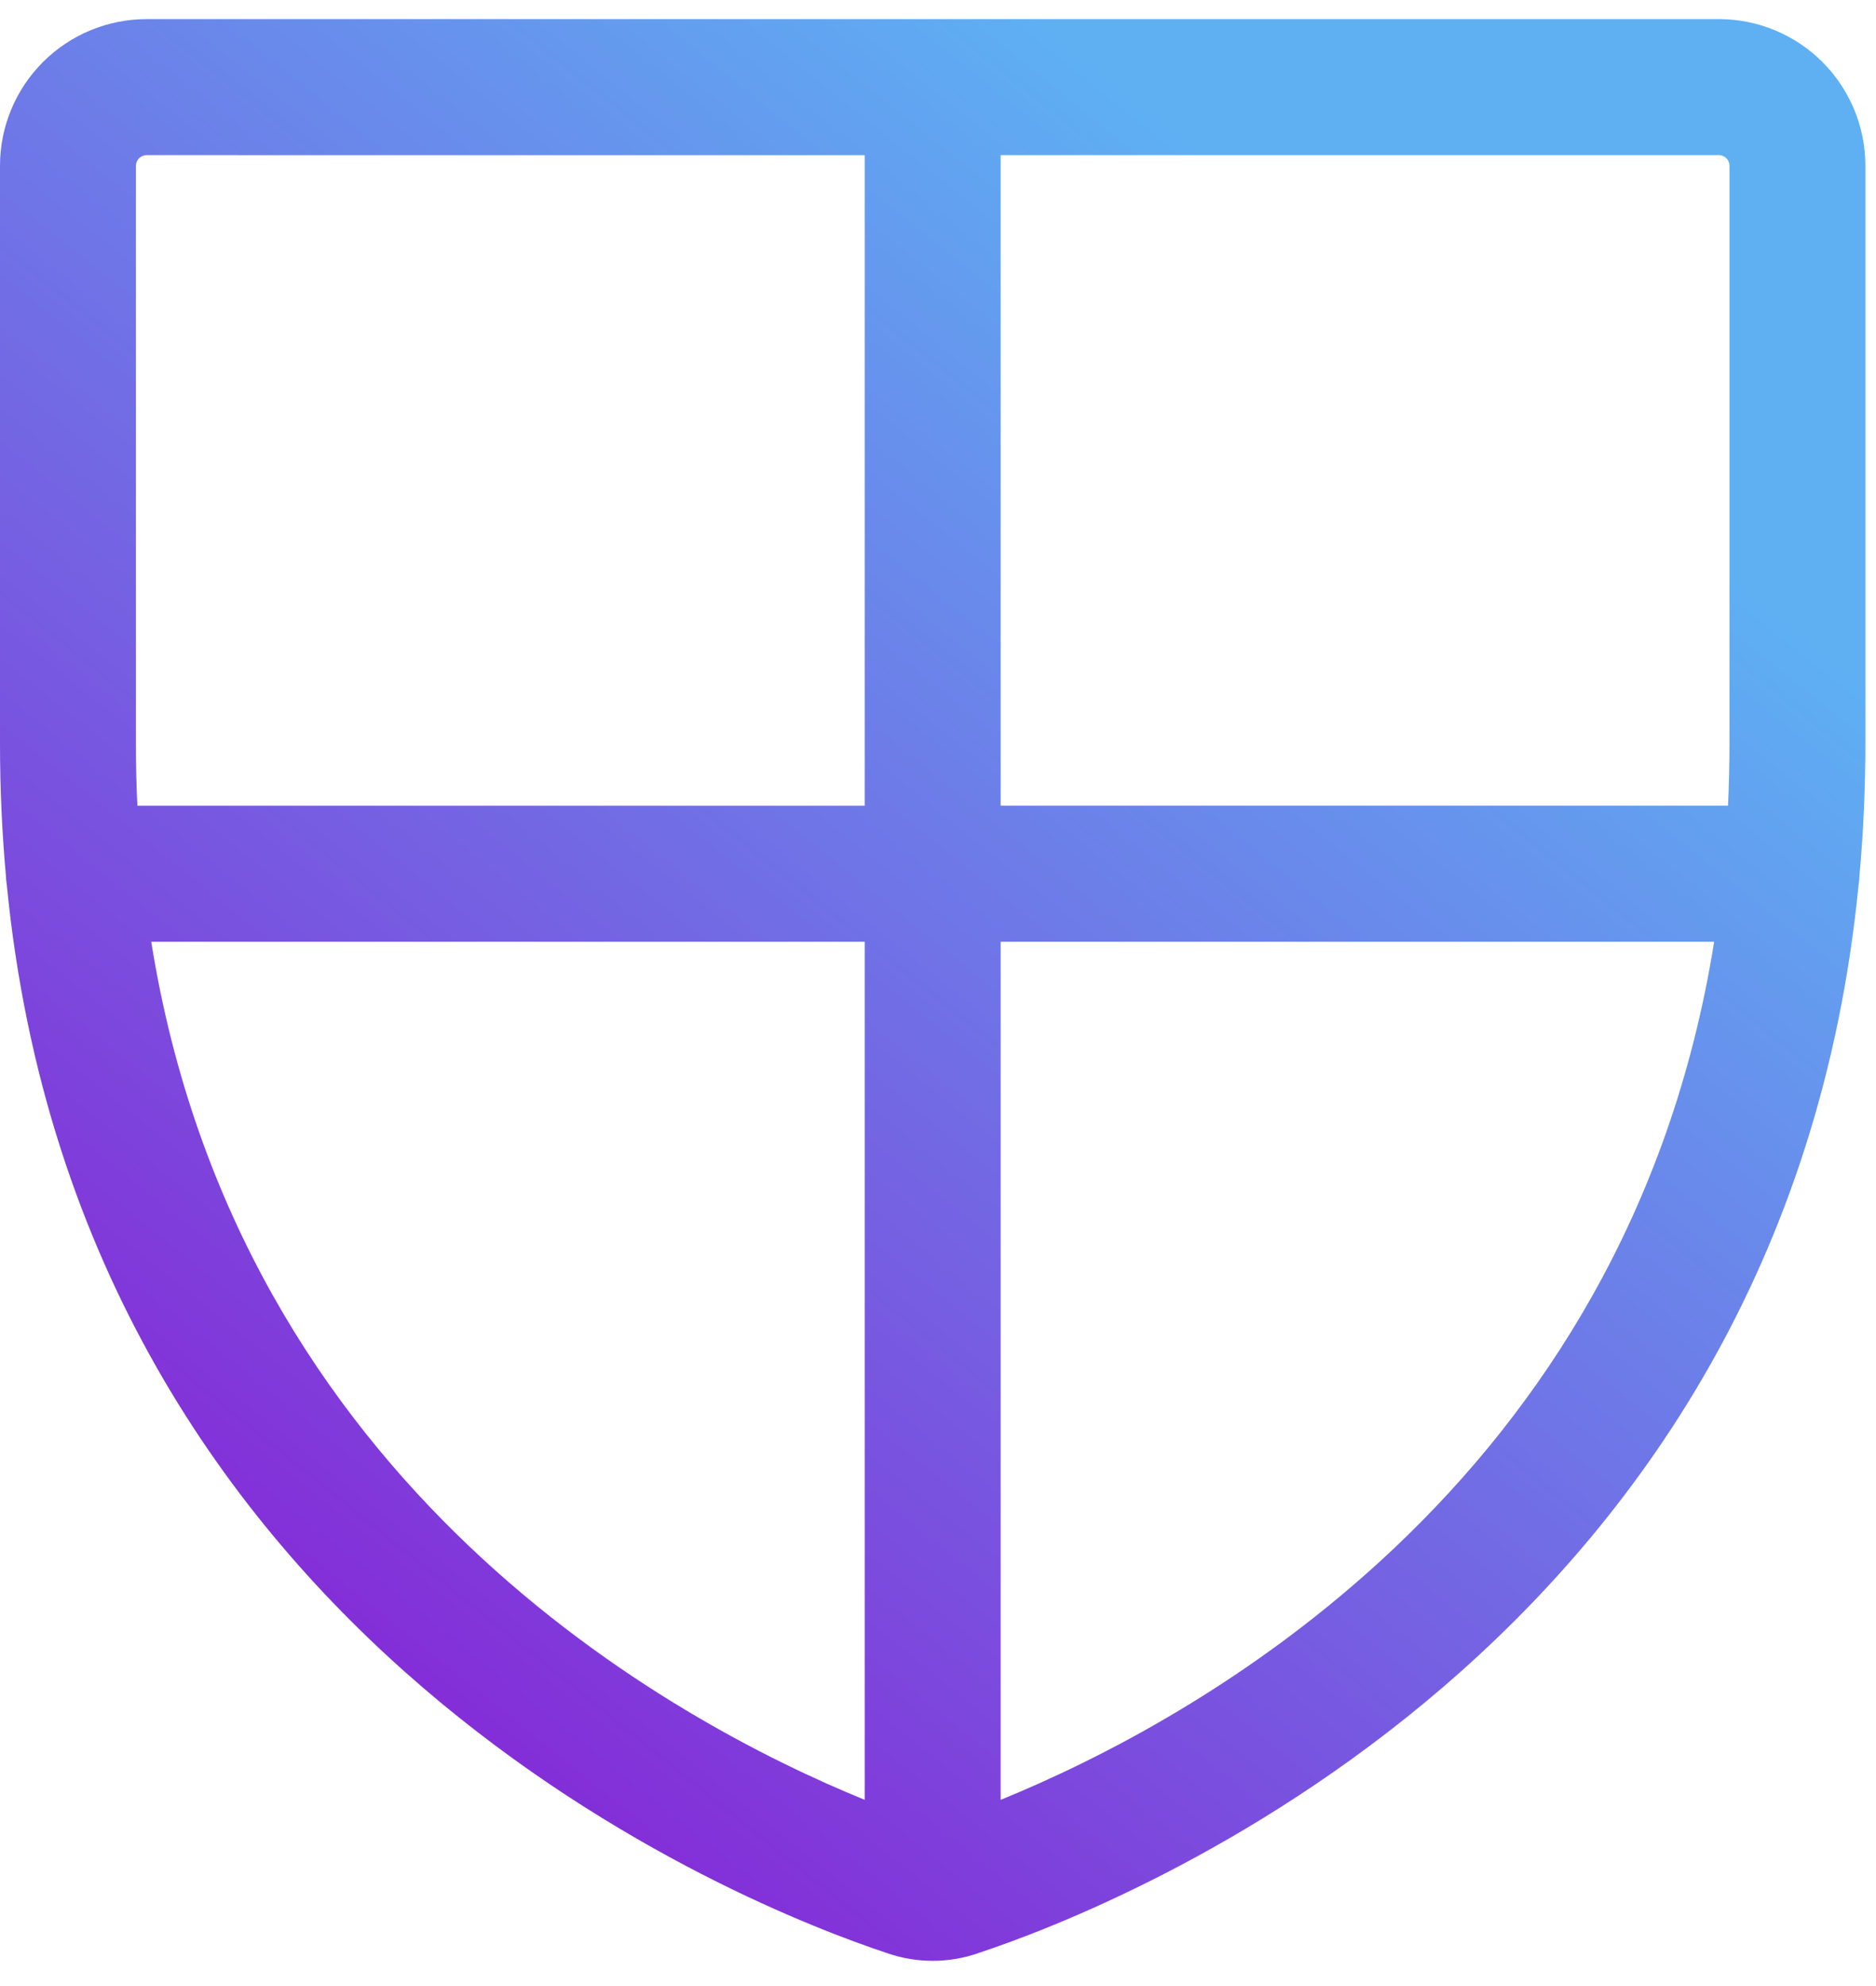
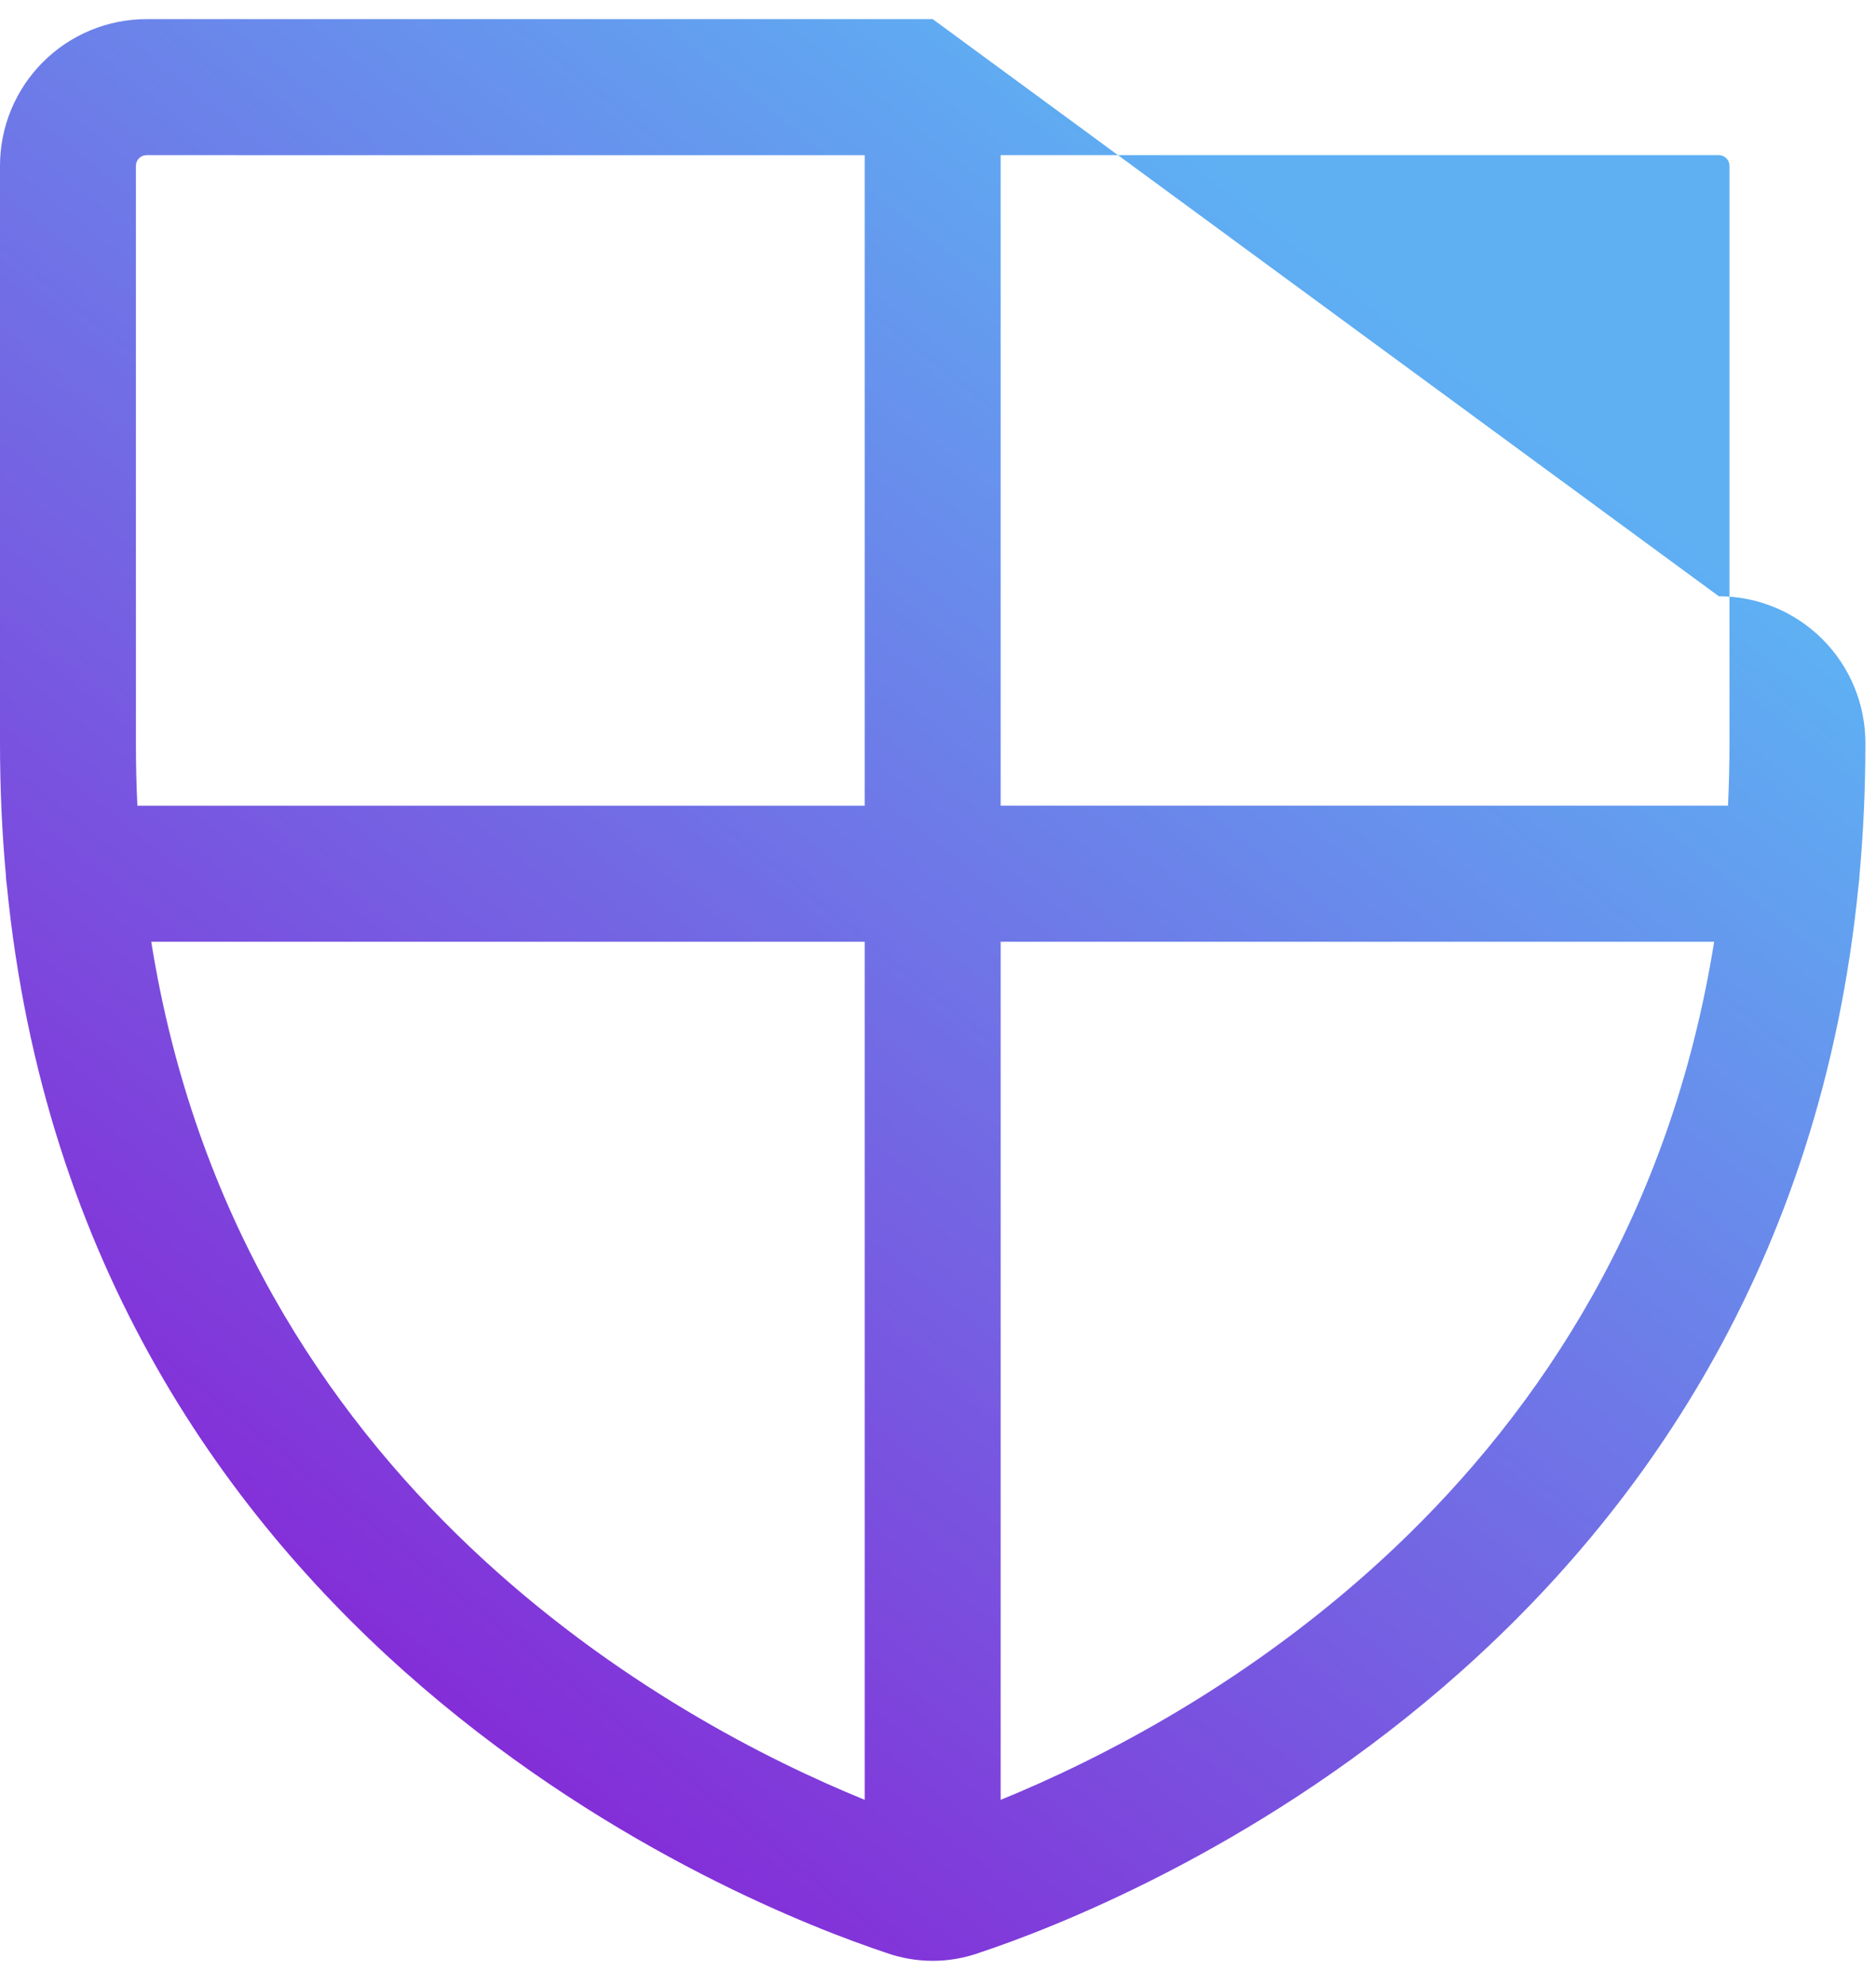
<svg xmlns="http://www.w3.org/2000/svg" fill="none" height="73" viewBox="0 0 69 73" width="69">
  <linearGradient id="a" gradientUnits="userSpaceOnUse" x1="11.151" x2="60.797" y1="80.587" y2="18.738">
    <stop offset="0" stop-color="#8e0ad0" />
    <stop offset="1" stop-color="#5eb0f3" />
  </linearGradient>
-   <path clip-rule="evenodd" d="m5.391 5.703c-.104 0-.203.041-.277.115-.073.073-.115.173-.115.277v21.216c0 .783.018 1.552.054 2.307h26.752v-23.914zm28.914-5h-28.914c-1.43 0-2.801.568-3.812 1.579-1.011 1.011-1.579 2.382-1.579 3.812v21.216c0 1.681.075 3.304.217 4.869.003.119.014.236.033.35 2.749 28.022 27.28 37.569 32.33 39.248 1.115.4 2.334.4 3.449 0 5.051-1.678 29.585-11.227 32.331-39.254.018-.111.029-.224.032-.339.143-1.567.218-3.192.218-4.875v-21.216c0-1.43-.568-2.801-1.579-3.812-1.011-1.011-2.382-1.579-3.812-1.579zm2.5 5v23.914h26.752c.035-.755.054-1.524.054-2.307v-21.216c0-.104-.041-.203-.115-.277s-.173-.115-.277-.115zm-5 28.914h-26.242c3.205 20.062 19.24 28.691 26.242 31.542zm5 31.542v-31.542h26.242c-3.205 20.062-19.24 28.691-26.242 31.542z" fill="url(#a)" fill-rule="evenodd" />
+   <path clip-rule="evenodd" d="m5.391 5.703c-.104 0-.203.041-.277.115-.073.073-.115.173-.115.277v21.216c0 .783.018 1.552.054 2.307h26.752v-23.914zm28.914-5h-28.914c-1.43 0-2.801.568-3.812 1.579-1.011 1.011-1.579 2.382-1.579 3.812v21.216c0 1.681.075 3.304.217 4.869.003.119.014.236.033.35 2.749 28.022 27.28 37.569 32.33 39.248 1.115.4 2.334.4 3.449 0 5.051-1.678 29.585-11.227 32.331-39.254.018-.111.029-.224.032-.339.143-1.567.218-3.192.218-4.875c0-1.43-.568-2.801-1.579-3.812-1.011-1.011-2.382-1.579-3.812-1.579zm2.5 5v23.914h26.752c.035-.755.054-1.524.054-2.307v-21.216c0-.104-.041-.203-.115-.277s-.173-.115-.277-.115zm-5 28.914h-26.242c3.205 20.062 19.24 28.691 26.242 31.542zm5 31.542v-31.542h26.242c-3.205 20.062-19.24 28.691-26.242 31.542z" fill="url(#a)" fill-rule="evenodd" />
</svg>